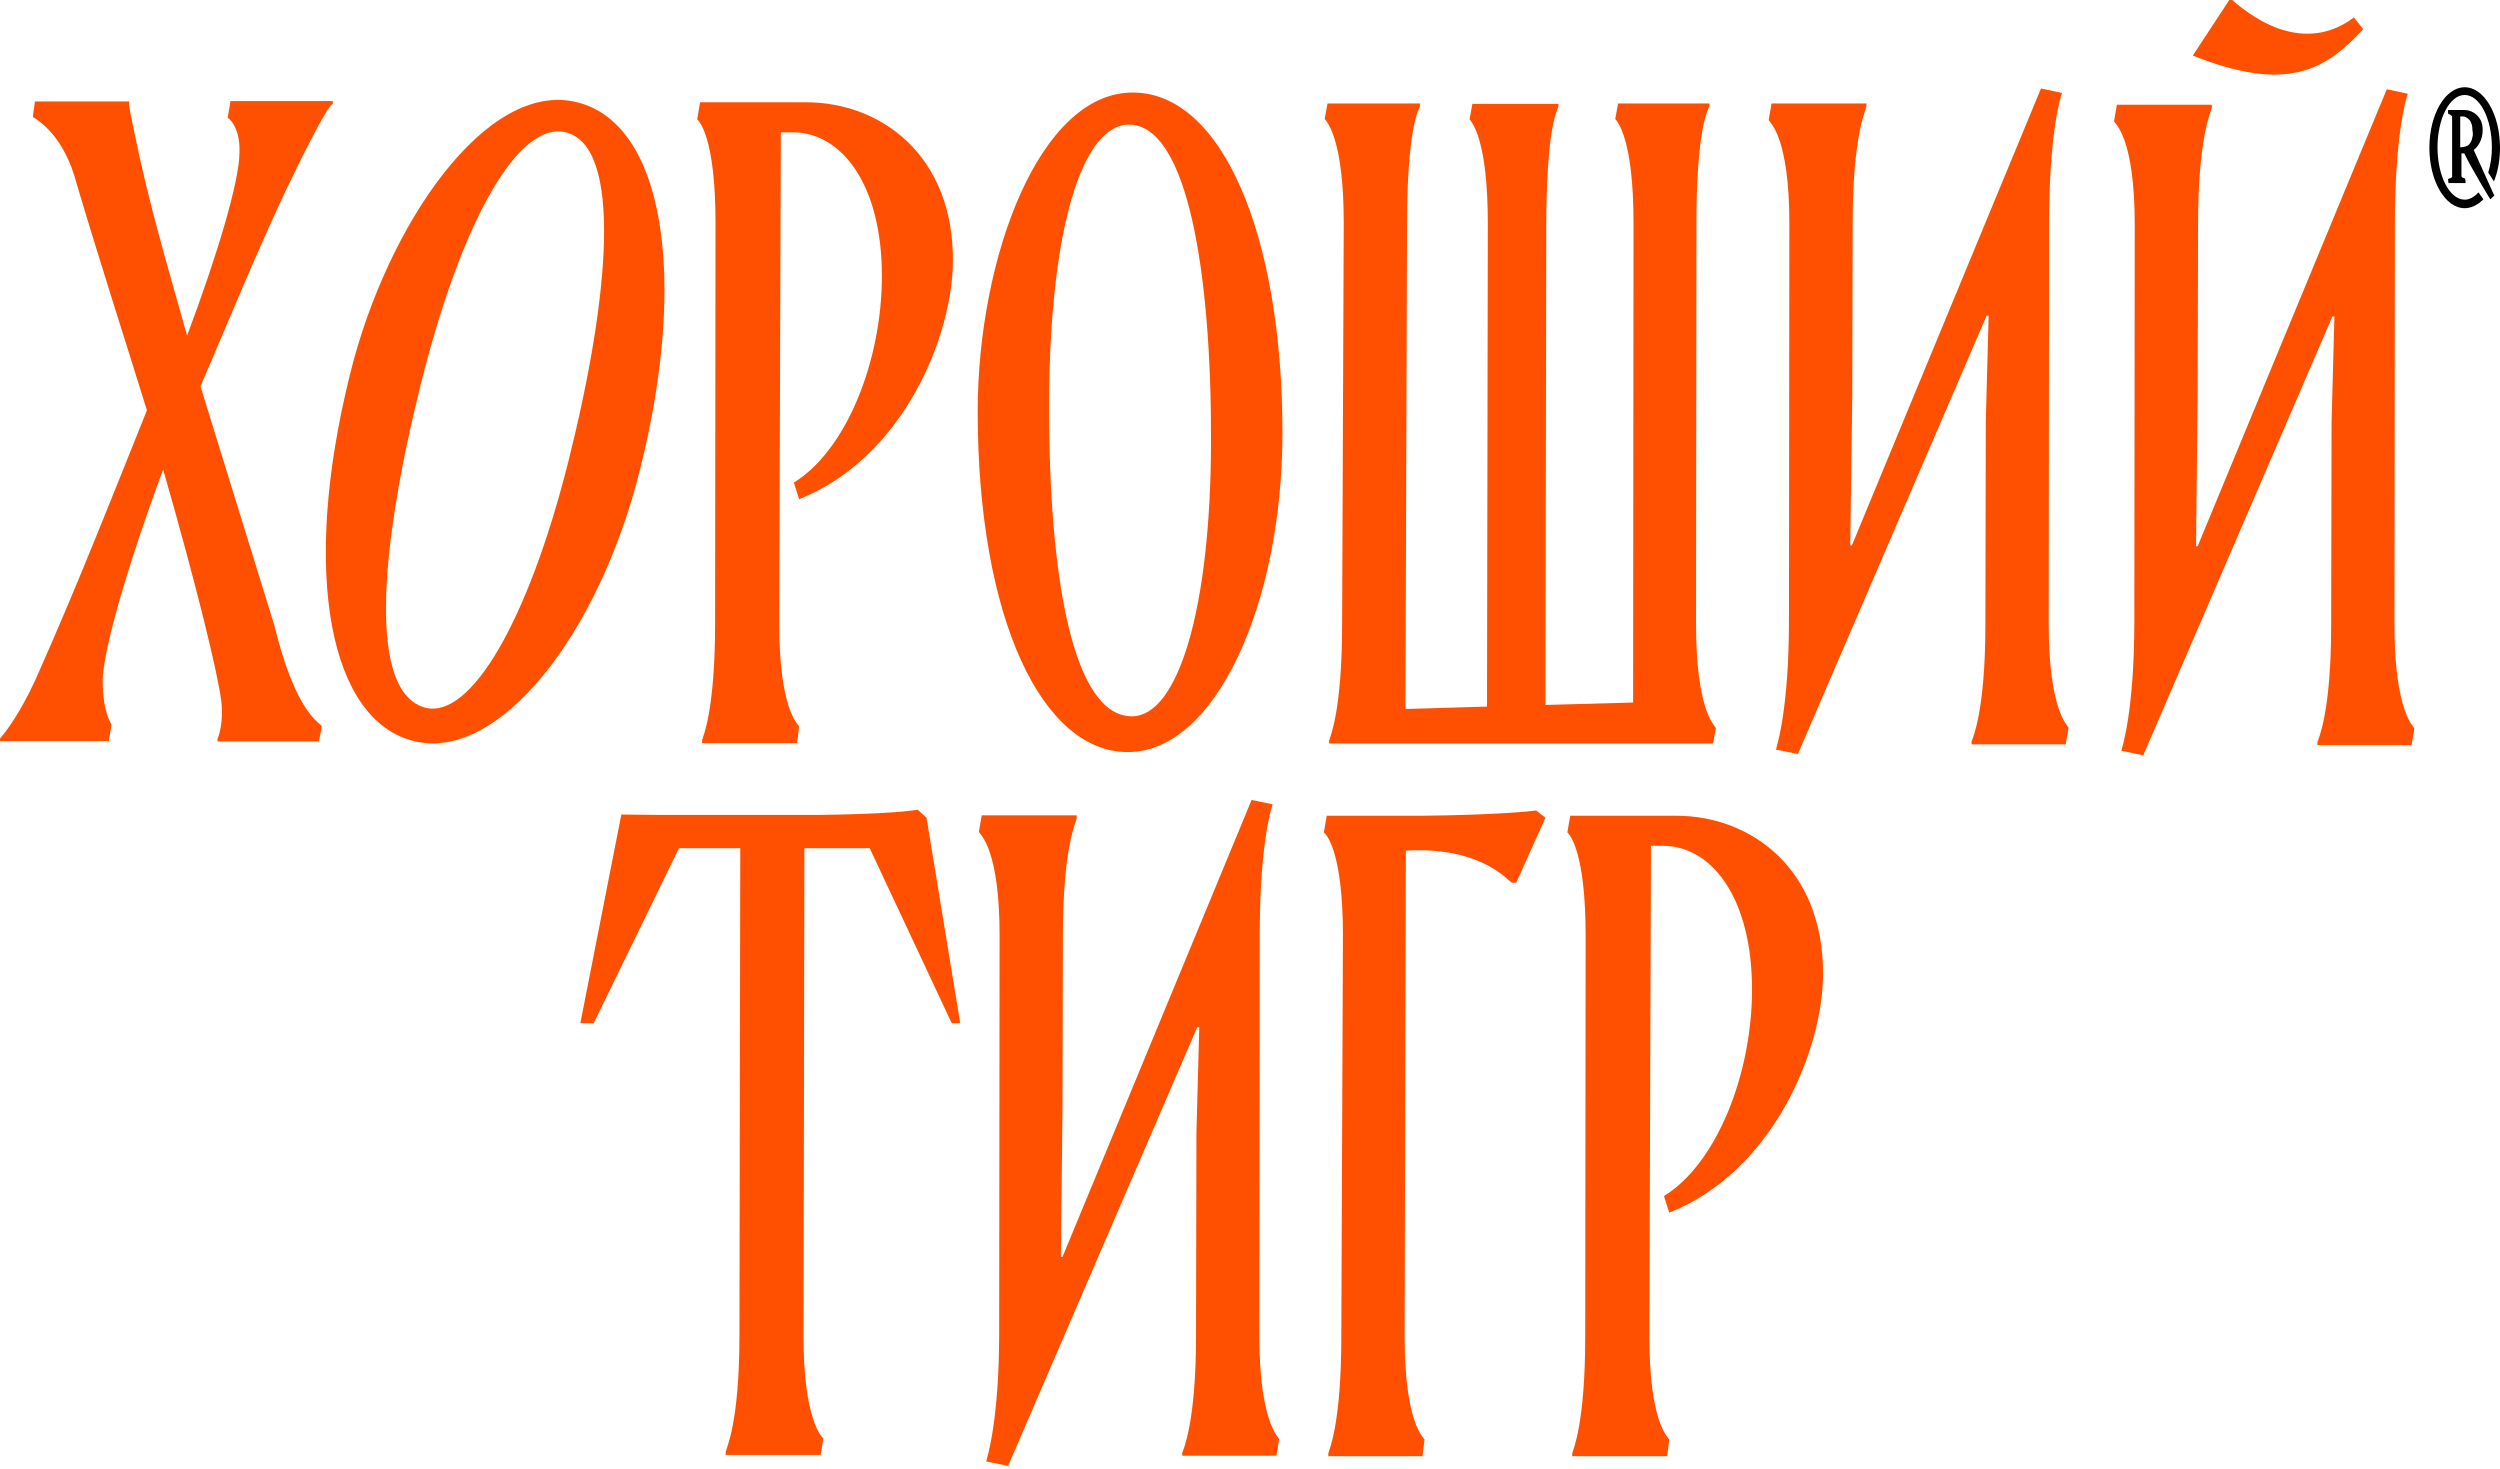
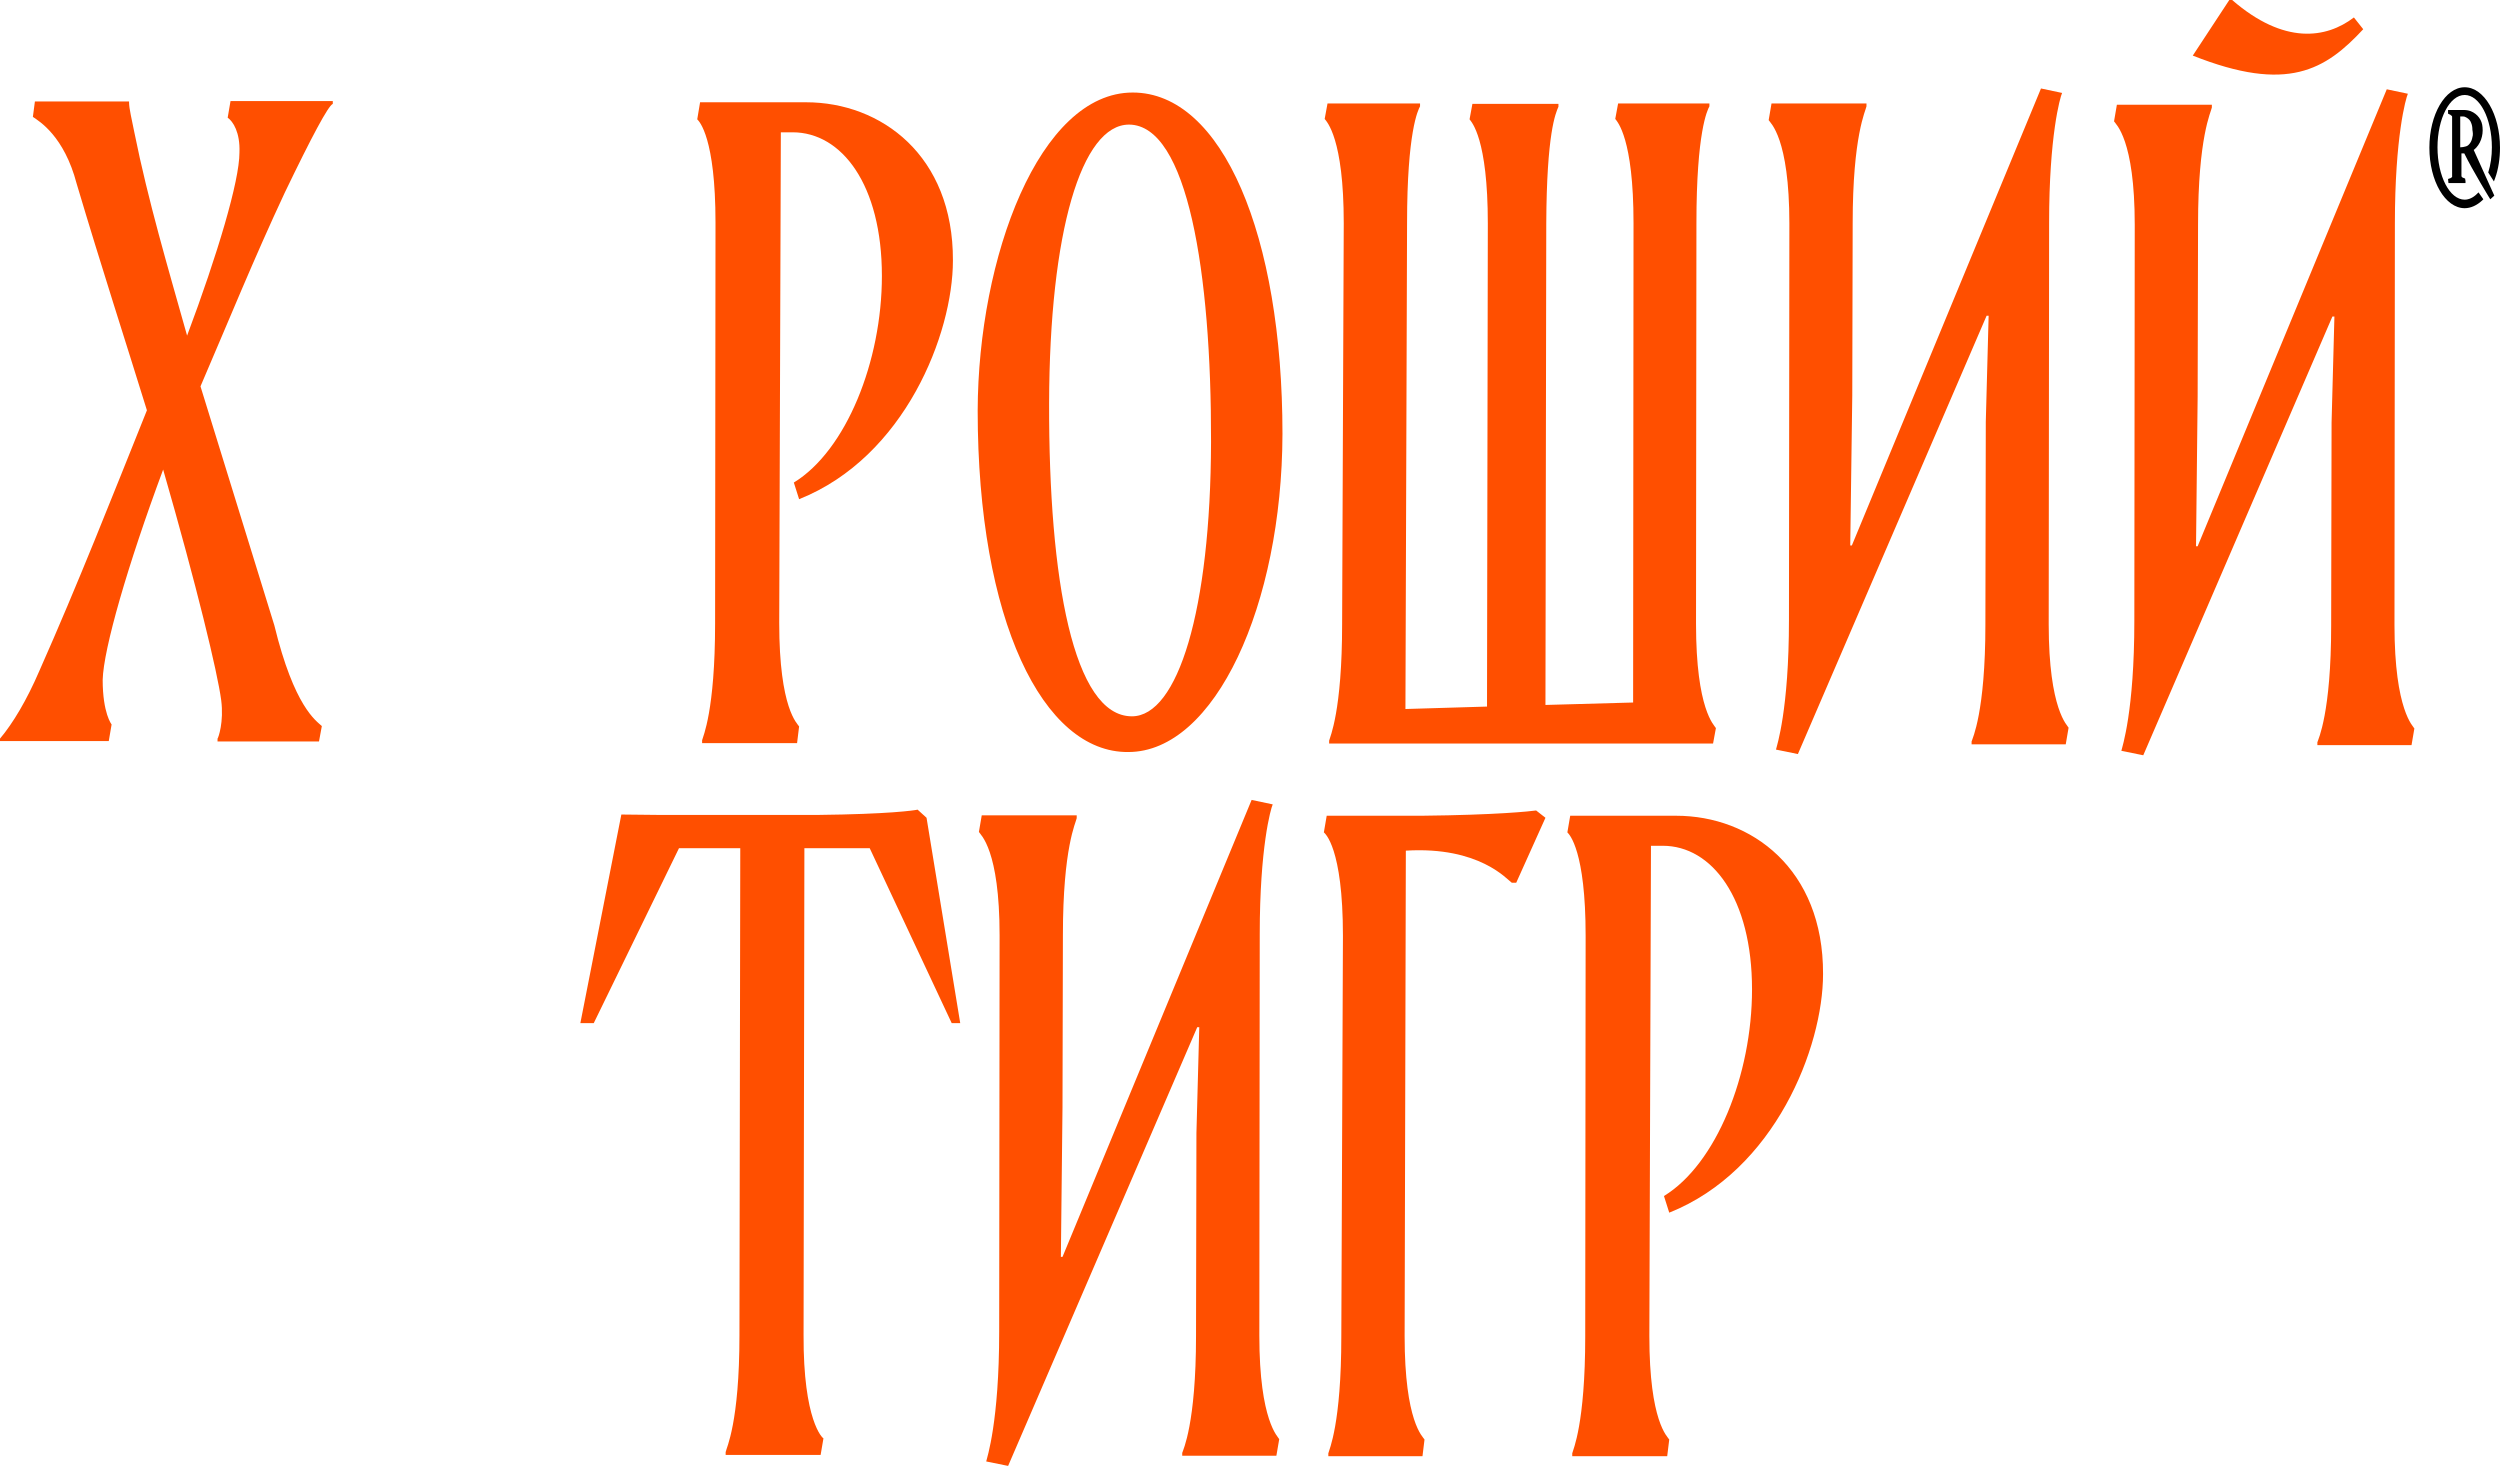
<svg xmlns="http://www.w3.org/2000/svg" width="616" height="362" viewBox="0 0 616 362" fill="none">
  <g clip-path="url(#clip0_663_5767)">
    <path d="M8.1 28.8L8.6 25H31.8V25.2C31.8 26.8 32.5 29.5 33.1 32.6C36.5 49.5 41.4 66 46.1 82.7C53.6 62.7 59 44.6 59 37.6C59.2 32.6 57.4 29.9 56.1 29L56.8 24.9H82V25.6C80.9 26 76.8 33.7 70.2 47.4C62.7 63.4 56.2 79.4 49.4 95.2L67.6 154.1C72.5 174.2 77.9 177.6 79.3 178.9L78.6 182.7H53.6V182C53.8 181.8 55.2 177.9 54.5 172.5C53.6 165.7 48.5 144.5 40.2 115.7C31.4 139.4 25.5 159.9 25.3 167.5C25.3 175.8 27.5 178.5 27.5 178.5L26.8 182.6H0V182C3.2 178.2 6.6 172.5 9.7 165.3C19.2 143.9 27.6 122.5 36.2 101.1C31 84.3 25 65.8 18.9 45.3C15.8 33.5 9.7 29.9 8.1 28.8Z" fill="#FF4F00" />
-     <path d="M142.2 25.2C163.6 30.5 169.6 68.3 157.7 115.7C147.5 156.6 122.8 187.8 102 182.6C81.6 177.7 73.8 142.1 86.3 92C95.4 55.3 119.9 19.6 142.2 25.2ZM139.4 32.6C128 29.8 114 53.4 103.7 94.6C93.2 136.8 90.9 170.9 104.9 174.4C115.8 177.1 130 153.7 140.1 113.5C150.3 72.7 153.4 36.1 139.4 32.6Z" fill="#FF4F00" />
    <path d="M172.5 25.2H198.6C217.1 25.2 234.9 38.3 234.8 64.2C234.8 82.2 223 112.6 196.9 123L195.6 118.9C208.5 111 217.3 89 217.3 68C217.3 45.5 207.4 32.6 195.3 32.6H192.4L192 153.5C192 174.7 196.5 178.3 196.9 179L196.4 183.1H173V182.4C173.2 181.5 176.2 175.2 176.2 153.6L176.3 54.9C176.3 33.9 172.3 29.9 171.8 29.4L172.5 25.2Z" fill="#FF4F00" />
    <path d="M279.1 22.8C301.2 22.8 316 58 316 106.9C315.9 149 299.4 185.3 278 185.3C257 185.5 240.9 152.8 240.9 101.2C241 63.4 256.1 22.8 279.1 22.8ZM278.2 30.7C266.5 30.7 258.6 57 258.5 99.4C258.4 142.9 264.5 176.5 278.9 176.5C290.2 176.5 298.3 150.4 298.4 108.9C298.5 67.1 292.6 30.8 278.2 30.7Z" fill="#FF4F00" />
    <path d="M327.5 183.2V182.5C327.7 181.6 330.7 175.3 330.7 153.7L331.1 55C331.1 34 326.9 30 326.4 29.3L327.1 25.5H349.9V26.2C349.4 27.1 346.7 32.5 346.7 55L346.3 174.7L366.4 174.1L366.6 55.1C366.6 34.1 362.6 30.1 362.1 29.4L362.8 25.6H384V26.3C383.3 27.9 381.1 32.8 381 55.1L380.8 173.7L402.4 173.1L402.5 55C402.5 34 398.5 30 398 29.3L398.7 25.5H421.2V26.2C420.7 27.1 418 32.5 418 55L417.9 153.7C417.9 174.9 422.4 178.7 422.8 179.4L422.1 183.2H327.5Z" fill="#FF4F00" />
    <path d="M455.9 134.4H456.3L502.9 21.8L508.1 22.9C507.6 24 504.9 33.5 504.9 54.9L504.8 153.8C504.8 175 509.5 178.8 509.7 179.3L509 183.4H485.8V182.7C486 182 489.2 175.5 489.2 153.9L489.3 103.9L490 77.8H489.5L443 185.8L437.6 184.7C437.8 183.8 440.8 175 440.8 152.7L440.9 55.1C440.9 33.9 436.2 30.3 435.8 29.6L436.5 25.5H459.9V26.2C459.7 27.3 456.5 33.4 456.5 55L456.4 97.4L455.9 134.4Z" fill="#FF4F00" />
    <path d="M541.1 134.6H541.5L588.1 22L593.3 23.1C592.8 24.2 590.1 33.7 590.1 55.1L590 154C590 175.2 594.7 179 594.9 179.5L594.2 183.6H571V182.9C571.2 182.2 574.4 175.7 574.4 154.1L574.5 104.1L575.2 78H574.7L528.1 186.1L522.7 185C522.9 184.1 525.9 175.3 525.9 153L526 55.4C526 34.2 521.3 30.6 520.9 29.9L521.6 25.8H545V26.5C544.8 27.6 541.6 33.7 541.6 55.3L541.5 97.7L541.1 134.6ZM540.3 13.7L549.3 0H550C562.8 11.1 573.2 9.5 580 4.3L582.3 7.2C573 17.2 563.7 23 540.3 13.7Z" fill="#FF4F00" />
    <path d="M261.4 309.7H261.8L308.4 197.1L313.6 198.2C313.1 199.3 310.4 208.8 310.4 230.2L310.3 329.1C310.3 350.3 315 354.1 315.2 354.6L314.5 358.7H291.3V358C291.5 357.3 294.7 350.8 294.7 329.2L294.8 279.2L295.5 253.1H295L248.4 361.2L243 360.1C243.2 359.2 246.2 350.4 246.2 328.1L246.3 230.5C246.3 209.3 241.6 205.7 241.2 205L241.9 200.9H265.3V201.6C265.1 202.7 261.9 208.8 261.9 230.4L261.8 272.8L261.4 309.7Z" fill="#FF4F00" />
    <path d="M346.1 329.2C346.1 350.4 350.6 354 351 354.7L350.5 358.8H327.3V358.1C327.5 357.2 330.5 350.9 330.5 329.3L330.9 230.6C330.9 208.7 326.4 205.3 326.2 205.1L326.9 201H350.3C369 200.8 377.1 199.9 378.5 199.7L380.8 201.5L373.6 217.5H372.5C371.4 216.8 364.6 208.5 346.4 209.6L346.1 329.2Z" fill="#FF4F00" />
    <path d="M386.9 201H413C431.5 201 449.3 214.1 449.2 240C449.2 258 437.4 288.4 411.3 298.8L410 294.7C422.9 286.8 431.7 264.8 431.7 243.8C431.7 221.3 421.8 208.4 409.7 208.4H406.8L406.4 329.2C406.4 350.4 410.9 354 411.3 354.7L410.8 358.8H387.4V358.1C387.6 357.2 390.6 350.9 390.6 329.3L390.7 230.6C390.7 209.6 386.7 205.6 386.2 205.1L386.9 201Z" fill="#FF4F00" />
    <path d="M228.3 201.5L226.1 199.5C225.2 199.7 219.1 200.6 201.5 200.8H162.5L153.1 200.7L143 252.1H146.3L167.3 209H182.4C182.4 209.5 182.4 210.1 182.4 210.8L182.2 329C182.2 350.6 179 356.7 178.8 357.8V358.5H202.2L202.9 354.4C202.7 354.4 197.9 350.1 198 328.9L198.2 209.9C198.2 209.6 198.2 209.3 198.2 209H214.3L234.5 252.1H236.6L228.3 201.5Z" fill="#FF4F00" />
    <path d="M616 36.4C616 28.2 612.1 21.5 607.3 21.5C602.5 21.5 598.6 28.2 598.6 36.4C598.6 44.6 602.5 51.3 607.3 51.3C608.8 51.3 610.3 50.6 611.6 49.4L611.9 49.1L610.7 47.4L610.3 47.8C609.4 48.7 608.3 49.2 607.3 49.2C603.6 49.2 600.6 43.4 600.6 36.3C600.6 29.2 603.6 23.4 607.3 23.4C611 23.4 614 29.2 614 36.3C614 38.5 613.7 40.6 613.1 42.5L614.5 44.7L614.8 43.9C615.6 41.7 616 39 616 36.4Z" fill="black" />
    <path d="M609.6 36.9C611.2 35.6 611.9 33.4 611.7 31.4C611.6 29.6 610.5 28.1 608.8 27.4C608.3 27.2 607.7 27.1 607 27.1H603.8C603.7 27.1 603.7 27.1 603.6 27.1H603.2V28L603.6 28.2C603.7 28.2 603.8 28.3 603.9 28.4C604.1 28.5 604.2 28.6 604.2 28.8C604.2 33.1 604.2 42.9 604.2 43.5C604.2 43.6 604.2 43.6 604.2 43.6C604.1 43.7 604 43.8 603.8 43.9L603.2 44.1L603.3 45.1H607.5V44.6L607.4 44L606.9 43.8C606.8 43.7 606.6 43.7 606.6 43.6C606.5 43.5 606.5 43.4 606.5 43.3C606.5 41.8 606.5 37.8 606.5 37.8H607.2C609.3 42.1 613.6 49.1 613.6 49.1L614.6 48.2L609.5 36.9C609.4 37 609.5 36.9 609.6 36.9ZM609.2 33.8C609.1 34.4 608.9 34.9 608.6 35.3C608.3 35.7 608 36 607.5 36.1C607.1 36.2 606.7 36.3 606.2 36.3V28.7C606.4 28.7 606.6 28.7 606.9 28.7C607.2 28.7 607.5 28.8 607.8 29C608.3 29.3 608.7 29.7 608.9 30.3C609.1 30.8 609.2 31.3 609.2 32C609.3 32.6 609.4 33.2 609.2 33.8Z" fill="black" />
    <path d="M613.9 48.1L613.8 48.2L613.9 48.1Z" fill="black" />
  </g>
  <defs>
    <clipPath id="clip0_663_5767">
      <rect width="616" height="362" fill="white" />
    </clipPath>
  </defs>
</svg>